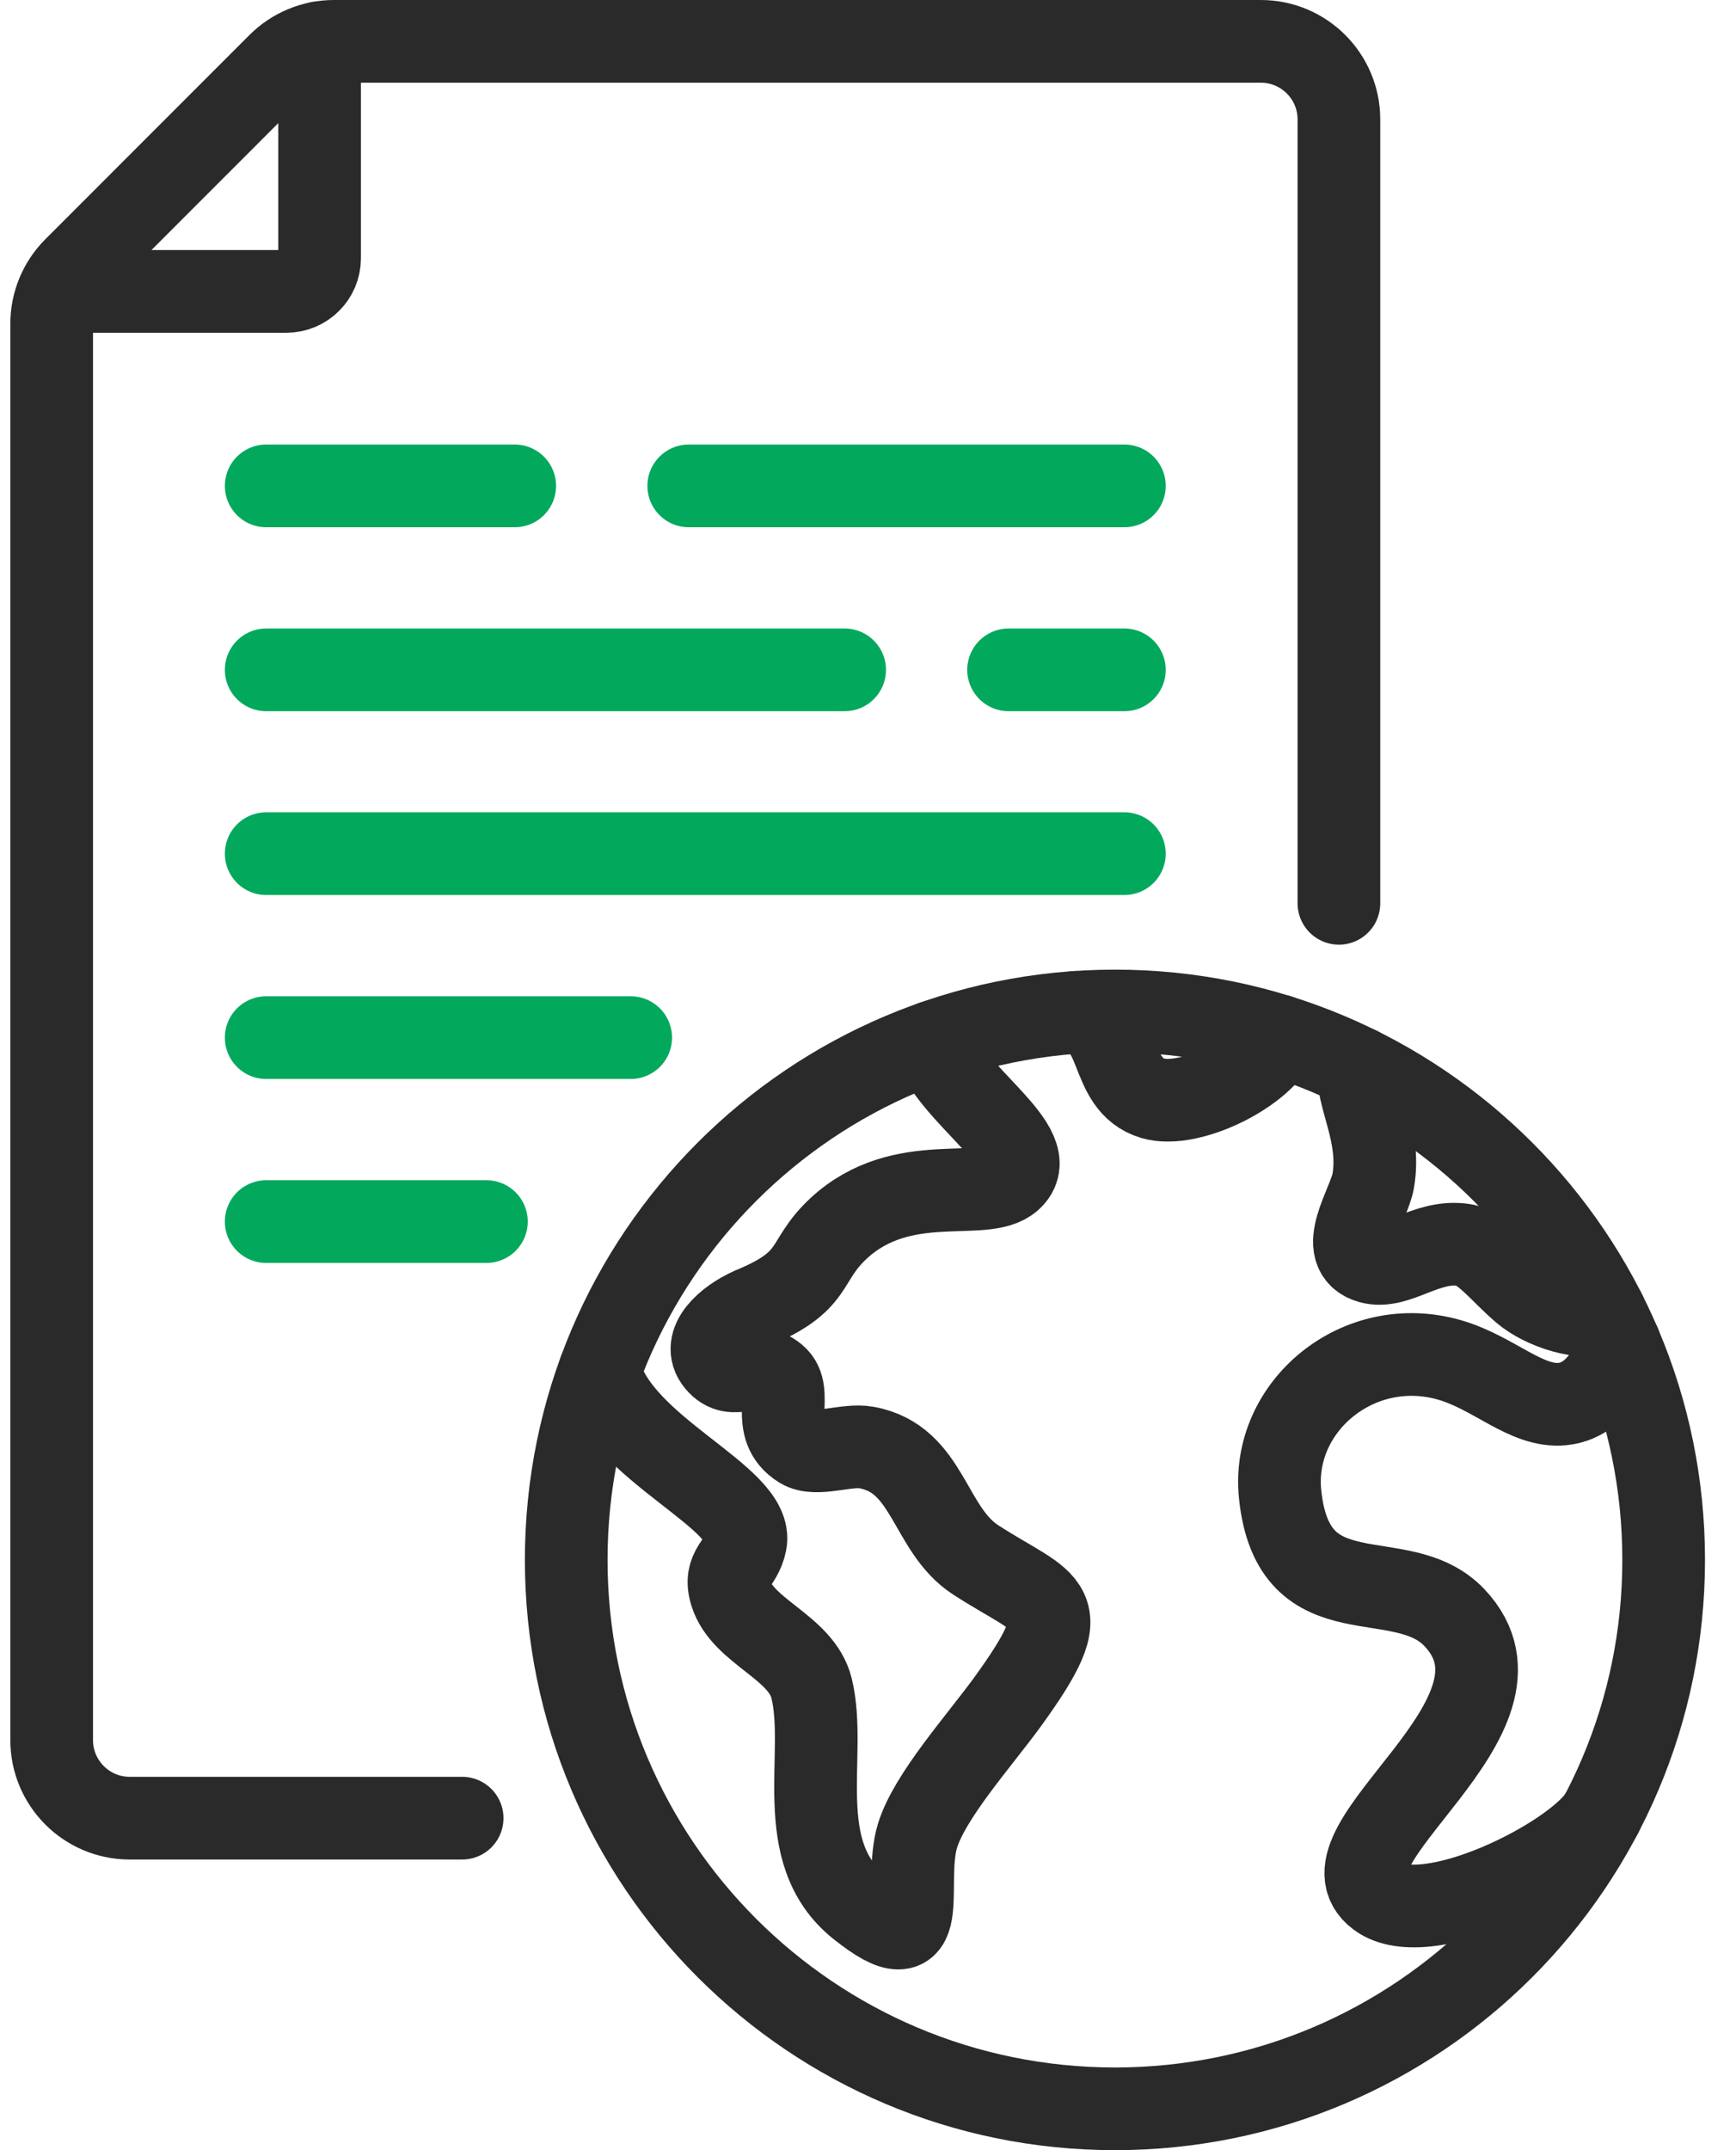
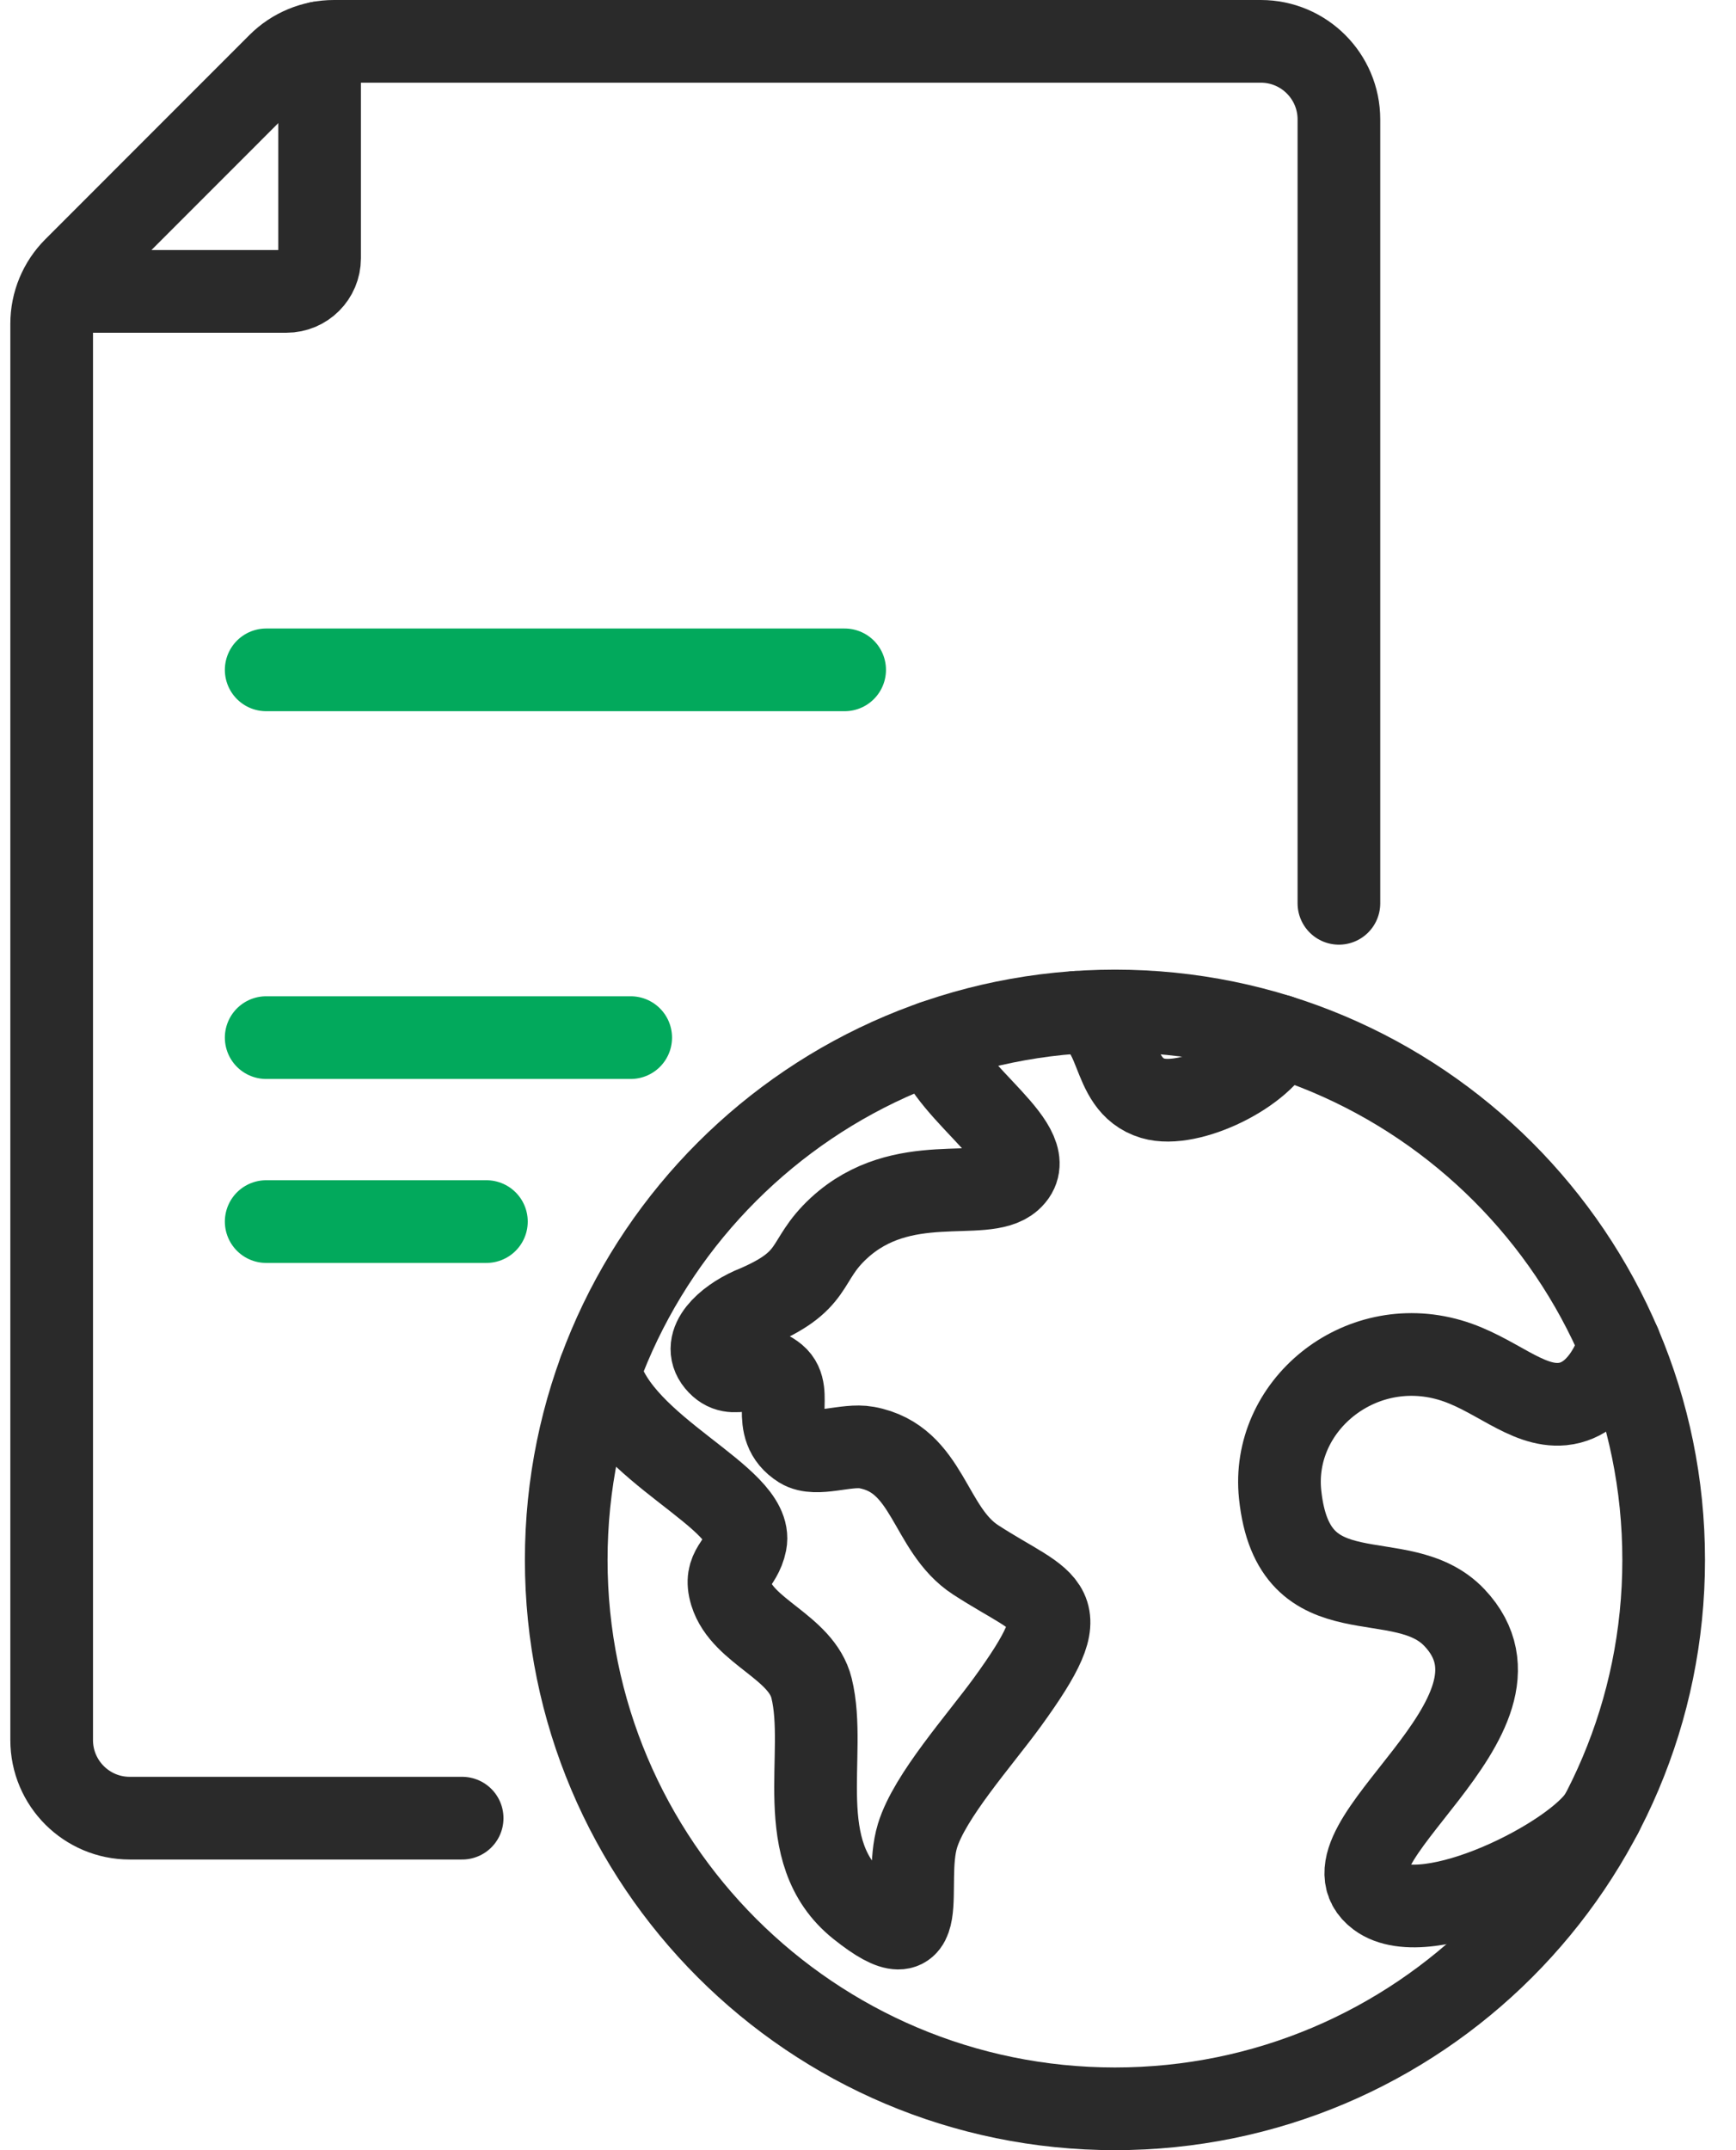
<svg xmlns="http://www.w3.org/2000/svg" width="42" height="52" viewBox="0 0 42 52" fill="none">
  <path d="M30.94 25.052C30.598 25.933 28.773 26.824 27.891 26.561C26.774 26.226 27.177 24.651 26.039 24.483" stroke="#2A2A2A" stroke-width="2" stroke-miterlimit="10" stroke-linecap="round" stroke-linejoin="round" />
-   <path d="M32.873 25.828C32.794 26.498 33.419 27.428 33.223 28.561C33.125 29.125 32.297 30.283 33.149 30.525C33.8 30.71 34.51 29.971 35.403 30.107C35.893 30.182 36.256 30.717 36.843 31.221C37.339 31.645 38.3 31.945 38.832 31.748" stroke="#2A2A2A" stroke-width="2" stroke-miterlimit="10" stroke-linecap="round" stroke-linejoin="round" />
  <path d="M39.186 32.507C39.186 32.507 38.832 33.855 37.8 33.956C36.924 34.04 36.152 33.201 35.071 32.889C32.862 32.252 30.747 34.017 30.971 36.145C31.294 39.218 33.898 37.755 35.19 39.124C37.452 41.519 31.692 44.636 33.346 45.865C34.521 46.739 38.137 44.913 38.744 43.873" stroke="#2A2A2A" stroke-width="2" stroke-miterlimit="10" stroke-linecap="round" stroke-linejoin="round" />
  <path d="M22.579 25.195C22.962 26.489 25.301 27.761 24.452 28.518C23.807 29.093 21.832 28.284 20.295 29.702C19.412 30.518 19.813 30.975 18.176 31.647C17.584 31.912 16.952 32.465 17.346 32.941C17.765 33.447 18.216 32.833 18.761 33.286C19.224 33.67 18.591 34.511 19.374 35.001C19.749 35.233 20.477 34.917 20.968 35.008C22.472 35.283 22.467 36.987 23.606 37.725C25.37 38.869 26.157 38.707 24.366 41.173C23.695 42.094 22.488 43.441 22.197 44.398C21.834 45.588 22.623 47.578 20.787 46.111C19.129 44.787 20.029 42.424 19.634 40.826C19.387 39.825 17.968 39.469 17.681 38.531C17.497 37.926 17.927 37.858 18.037 37.308C18.255 36.211 15.002 35.058 14.506 33.159" stroke="#2A2A2A" stroke-width="2" stroke-miterlimit="10" stroke-linecap="round" stroke-linejoin="round" />
  <path d="M40.25 37.725C40.25 45.056 34.307 51 26.975 51C19.643 51 13.699 45.056 13.699 37.725C13.699 30.393 19.643 24.45 26.975 24.45C34.307 24.45 40.25 30.393 40.25 37.725Z" stroke="#2A2A2A" stroke-width="2" stroke-miterlimit="10" stroke-linecap="round" stroke-linejoin="round" />
  <path d="M1.672 7.047H6.929C7.373 7.047 7.732 6.688 7.732 6.245V1.033" stroke="#2A2A2A" stroke-width="2" stroke-miterlimit="10" stroke-linecap="round" stroke-linejoin="round" />
-   <path d="M16.663 11.751H27.203" stroke="#02A95C" stroke-width="2" stroke-miterlimit="10" stroke-linecap="round" stroke-linejoin="round" />
-   <path d="M6.44 11.751H12.453" stroke="#02A95C" stroke-width="2" stroke-miterlimit="10" stroke-linecap="round" stroke-linejoin="round" />
-   <path d="M24.401 16.2H27.203" stroke="#02A95C" stroke-width="2" stroke-miterlimit="10" stroke-linecap="round" stroke-linejoin="round" />
  <path d="M6.44 16.2H20.435" stroke="#02A95C" stroke-width="2" stroke-miterlimit="10" stroke-linecap="round" stroke-linejoin="round" />
  <path d="M6.44 29.543H11.768" stroke="#02A95C" stroke-width="2" stroke-miterlimit="10" stroke-linecap="round" stroke-linejoin="round" />
  <path d="M6.44 25.094H15.259" stroke="#02A95C" stroke-width="2" stroke-miterlimit="10" stroke-linecap="round" stroke-linejoin="round" />
-   <path d="M6.44 20.645H27.203" stroke="#02A95C" stroke-width="2" stroke-miterlimit="10" stroke-linecap="round" stroke-linejoin="round" />
  <path d="M32.393 21.846V2.889C32.393 1.846 31.547 1 30.504 1H8.079C7.578 1 7.098 1.199 6.743 1.553L1.803 6.494C1.449 6.848 1.25 7.328 1.25 7.83V42.082C1.25 43.125 2.095 43.971 3.139 43.971H11.181" stroke="#2A2A2A" stroke-width="2" stroke-miterlimit="10" stroke-linecap="round" stroke-linejoin="round" />
</svg>